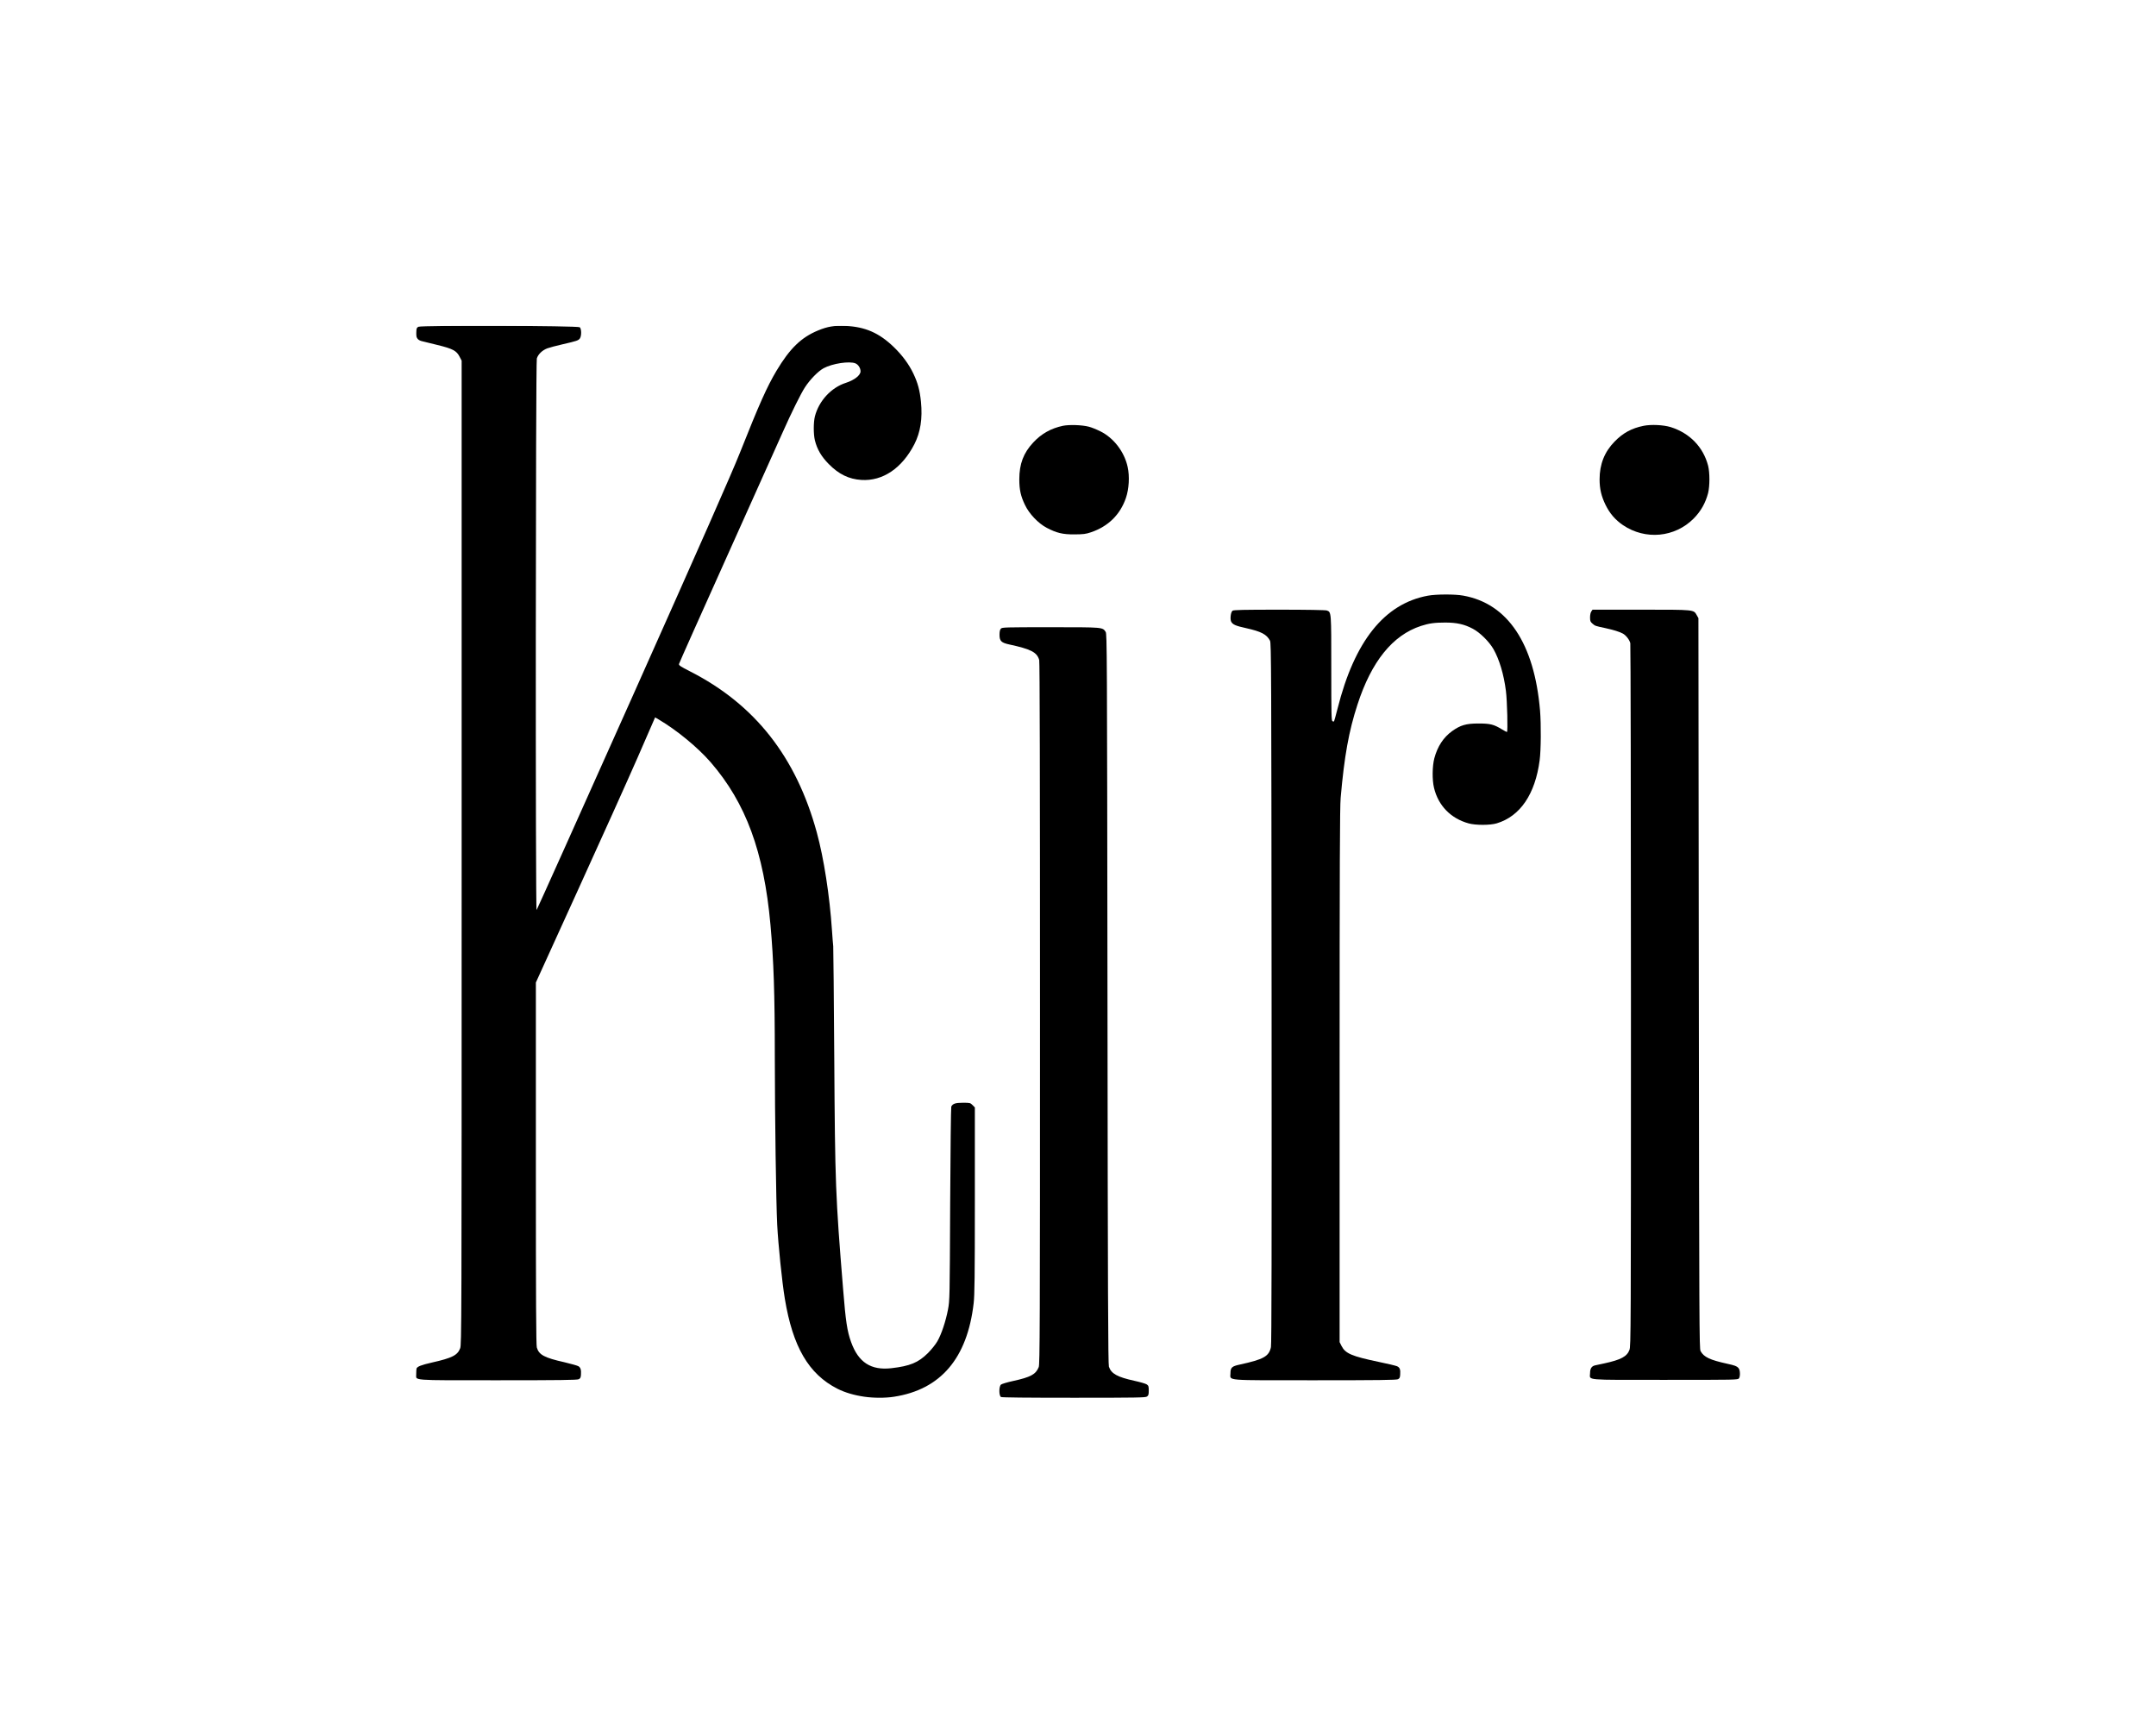
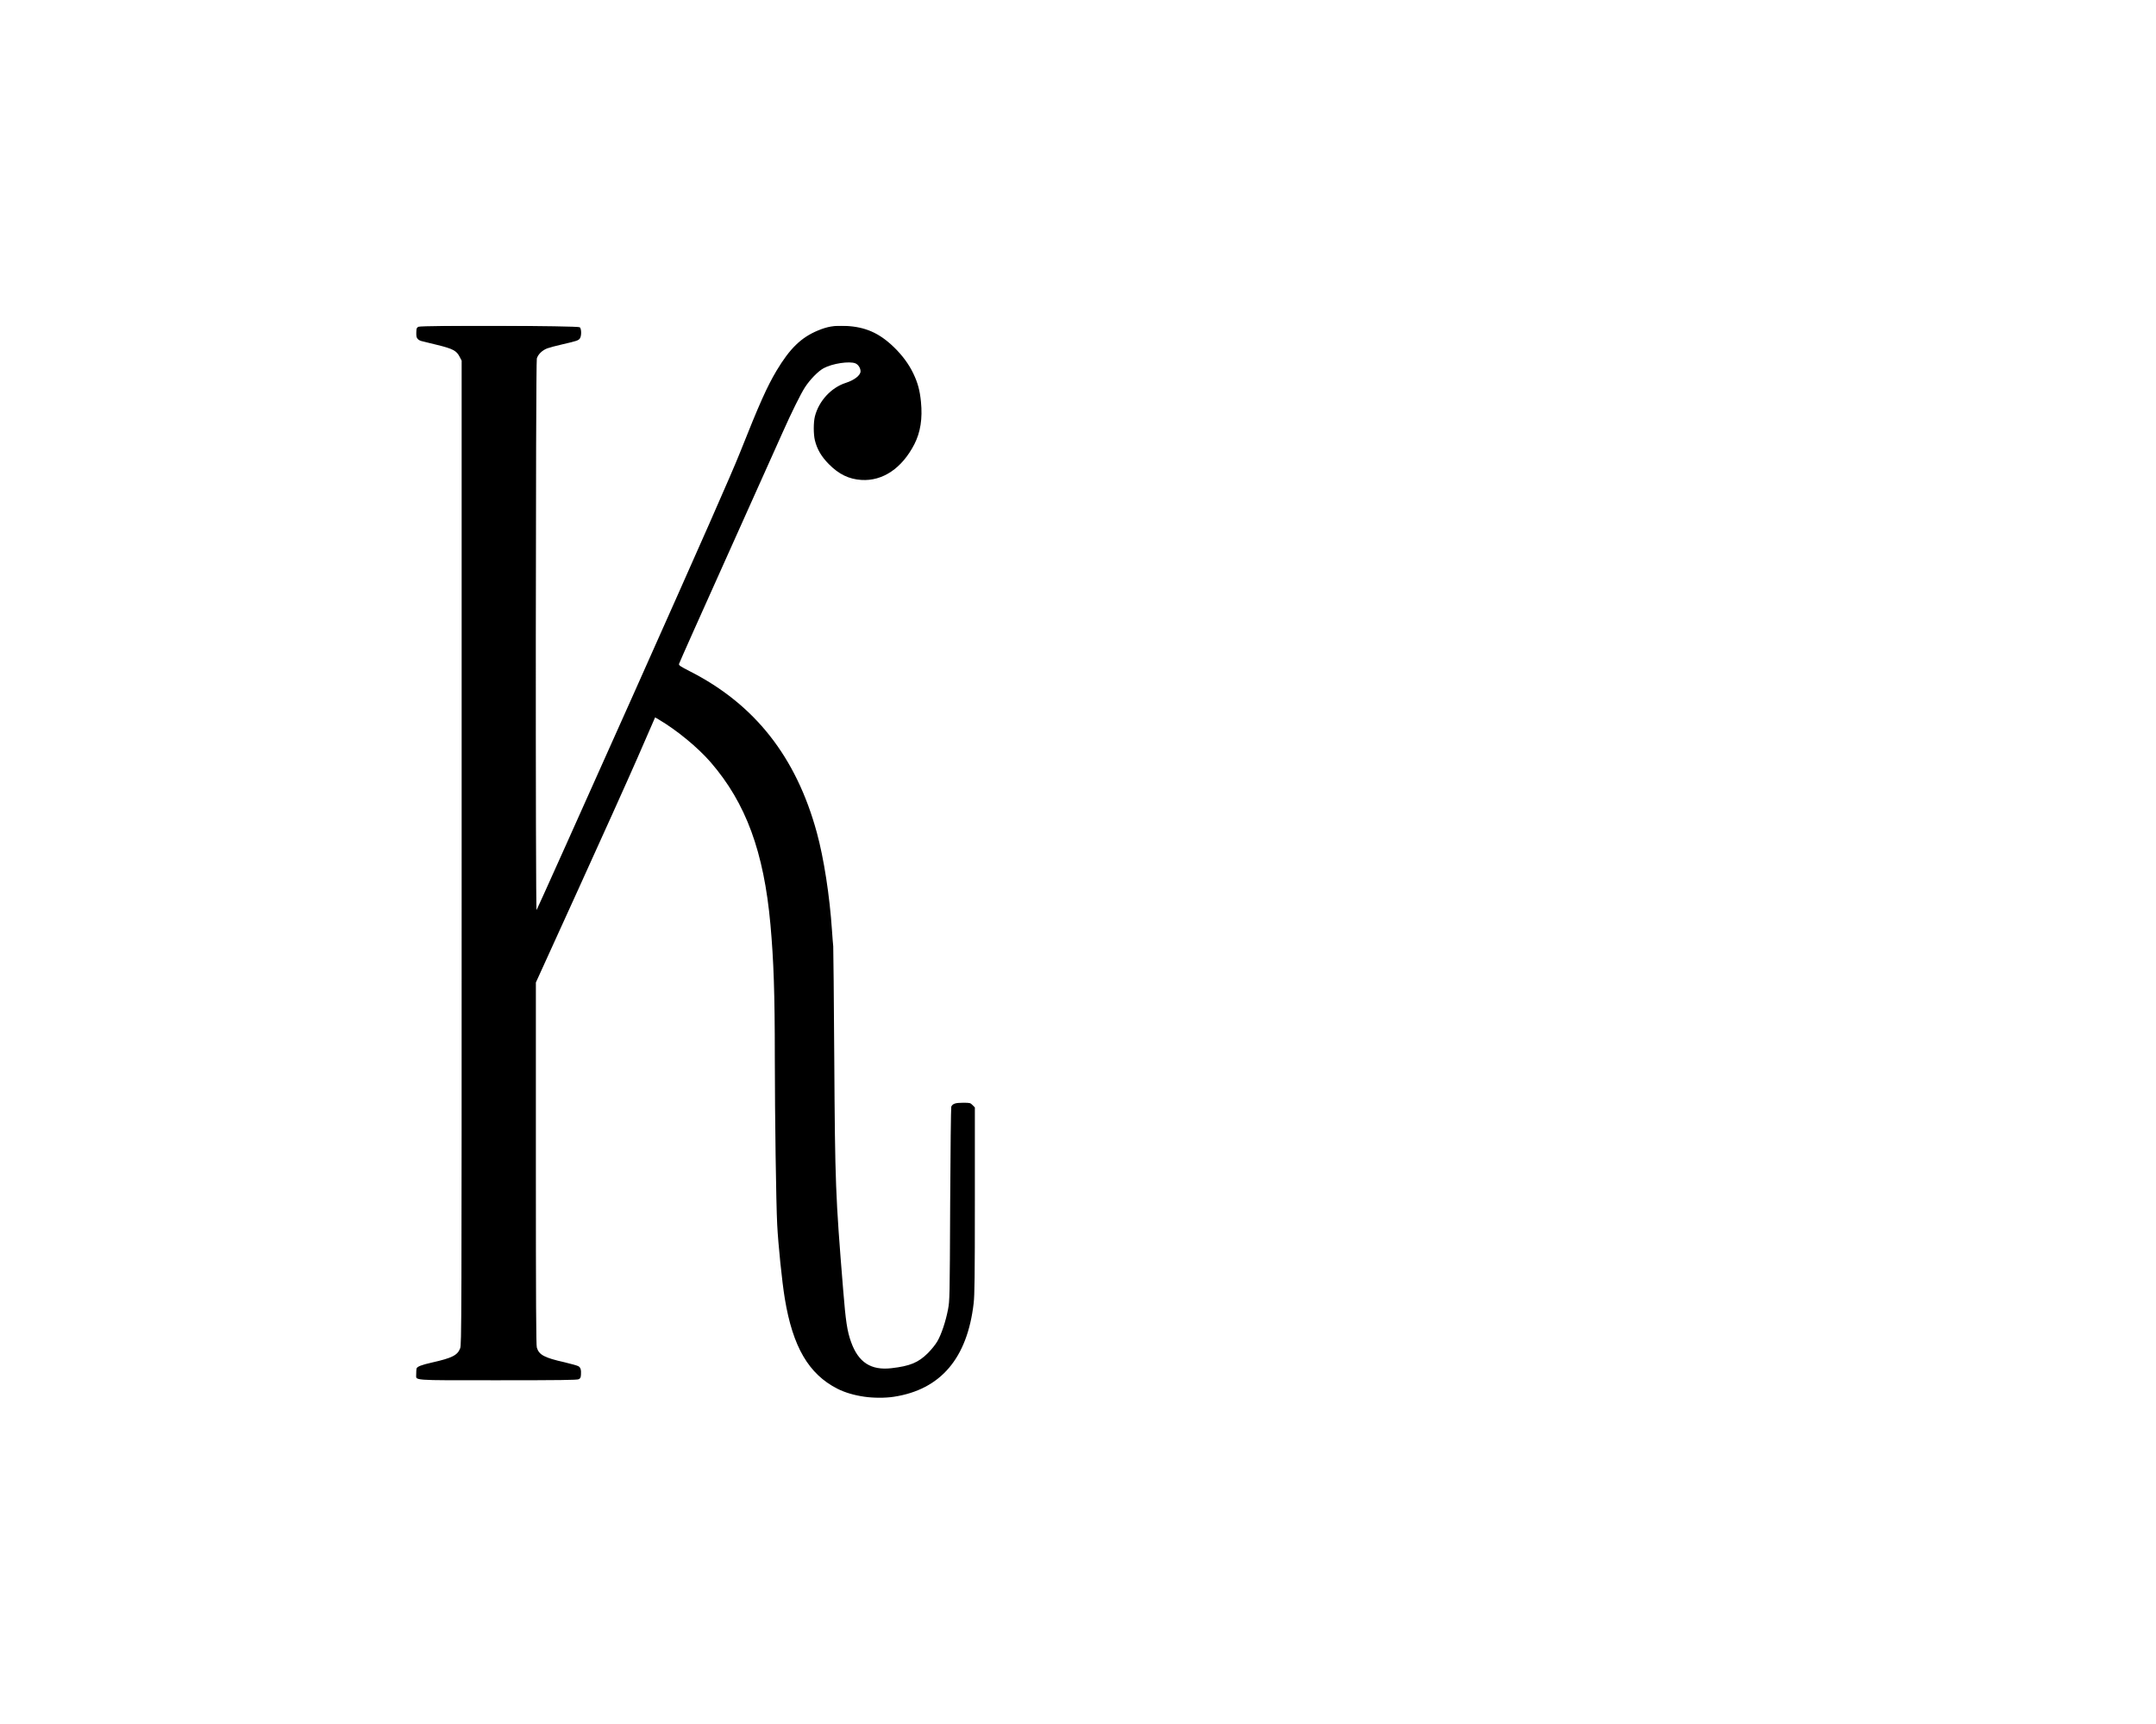
<svg xmlns="http://www.w3.org/2000/svg" viewBox="0 0 2224.00 1778.00" data-guides="{&quot;vertical&quot;:[],&quot;horizontal&quot;:[]}">
  <defs />
  <mask x="429.13" y="336.00" width="1365.849" height="1106" data-from-defs="true" maskUnits="userSpaceOnUse" maskContentUnits="userSpaceOnUse" id="tSvgc09db78adc">
    <path fill="white" stroke="none" fill-opacity="1" stroke-width="1" stroke-opacity="1" color="rgb(51, 51, 51)" width="2224" height="1777.33" id="tSvgae201f1aa2" title="Rectangle 1" d="M429.128 336C884.411 336 1339.694 336 1794.977 336C1794.977 704.667 1794.977 1073.333 1794.977 1442C1339.694 1442 884.411 1442 429.128 1442C429.128 1073.333 429.128 704.667 429.128 336Z" style="transform-origin: -3775.94px -3222px;" />
  </mask>
  <path fill="black" stroke="none" fill-opacity="1" stroke-width="1" stroke-opacity="1" color="rgb(51, 51, 51)" mask="url(#tSvgc09db78adc)" id="tSvg16fd1e844a0" title="Path 1" d="M431.585 337.079C429.865 337.991 429.538 338.821 429.292 342.555C428.965 348.031 430.439 350.52 434.615 351.765C436.334 352.18 443.786 354.088 451.156 355.83C467.123 359.73 470.972 361.804 474.084 367.944C474.793 369.299 475.503 370.654 476.212 372.01C476.212 541.16 476.212 710.31 476.212 879.46C476.212 1372.224 476.131 1386.909 474.657 1390.811C471.955 1397.943 466.386 1400.768 445.751 1405.41C434.451 1407.986 430.439 1409.561 429.62 1411.72C429.374 1412.466 429.128 1414.956 429.128 1417.109C429.128 1424.327 422.004 1423.748 513.88 1423.748C577.341 1423.748 595.356 1423.5 596.993 1422.672C598.631 1421.838 599.122 1420.929 599.286 1418.024C599.614 1413.045 598.958 1410.724 596.748 1409.312C595.765 1408.646 589.215 1406.822 582.254 1405.161C561.537 1400.519 555.969 1397.532 553.758 1389.977C553.021 1387.407 552.775 1343.767 552.775 1200.057C552.775 1137.858 552.775 1075.659 552.775 1013.46C567.187 981.792 581.599 950.124 596.011 918.456C619.839 866.184 647.517 804.703 657.589 781.72C663.648 767.808 669.708 753.897 675.767 739.985C677.05 740.732 678.333 741.479 679.616 742.226C698.532 753.427 719.821 771.017 733.169 786.366C769.444 828.349 787.951 878.547 794.747 953.718C798.104 990.889 799.251 1025.488 799.251 1090.206C799.332 1154.593 800.561 1240.468 801.707 1263.2C802.771 1283.94 806.702 1322.192 809.568 1339.535C817.757 1389.23 834.134 1417.358 863.777 1432.46C879.499 1440.426 902.754 1443.742 922.079 1440.755C970.309 1433.375 997.823 1401.097 1004.374 1344.264C1005.356 1335.553 1005.602 1317.544 1005.602 1238.06C1005.602 1206.143 1005.602 1174.226 1005.602 1142.309C1004.81 1141.508 1004.019 1140.708 1003.227 1139.907C1000.934 1137.58 1000.525 1137.499 993.319 1137.499C985.622 1137.499 982.756 1138.414 981.282 1141.482C980.955 1142.228 980.381 1187.53 980.135 1242.042C979.726 1339.448 979.644 1341.358 977.924 1350.649C975.55 1363.014 971.128 1376.287 966.952 1383.505C965.069 1386.829 960.811 1392.056 957.208 1395.702C947.217 1405.578 938.784 1409.063 919.541 1411.303C898.414 1413.711 885.476 1405.329 877.942 1384.339C873.848 1372.97 872.375 1362.933 869.754 1330.406C861.811 1233.001 861.402 1221.053 860.583 1092.278C860.173 1030.217 859.682 977.946 859.518 976.123C859.273 974.293 858.699 966.826 858.208 959.526C855.833 924.098 849.856 885.35 842.568 858.717C821.278 780.724 778.615 726.544 711.797 692.526C701.889 687.465 700.169 686.304 700.414 684.893C700.578 683.98 723.588 632.455 751.511 570.393C779.434 508.331 804.573 452.326 807.357 445.937C816.447 425.526 825.945 406.277 830.367 399.473C835.525 391.508 843.96 382.879 849.61 379.809C858.618 374.913 876.387 372.259 882.447 374.83C885.394 376.075 887.687 379.726 887.687 383.045C887.687 387.11 881.3 392.089 872.538 394.909C857.471 399.722 844.697 413.495 840.603 429.508C839.047 435.649 839.047 447.928 840.603 454.233C842.895 463.527 847.317 470.994 854.932 478.71C865.25 489.165 875.568 494.226 888.505 495.055C910.533 496.466 930.431 483.025 943.205 458.216C949.511 445.854 951.721 431.666 950.002 414.408C948.855 402.792 946.726 394.827 942.141 385.285C937.555 375.66 930.677 366.367 921.997 357.988C906.848 343.385 892.518 337.079 872.047 336.166C860.337 335.668 853.622 336.83 843.796 340.895C826.355 348.114 814.727 359.481 800.97 382.464C791.144 399.058 783.446 416.15 763.221 467.094C754.377 489.248 724.653 556.62 652.757 717.667C598.631 838.804 553.922 938.286 553.512 938.701C552.284 940.028 552.529 373.918 553.758 369.769C555.068 365.455 559.326 361.306 564.567 359.315C566.86 358.485 573.902 356.577 580.207 355.166C595.028 351.765 596.748 351.184 598.221 349.027C599.941 346.538 599.86 339.07 598.058 337.577C596.175 335.917 434.697 335.419 431.585 337.079Z" style="" />
-   <path fill="black" stroke="none" fill-opacity="1" stroke-width="1" stroke-opacity="1" color="rgb(51, 51, 51)" mask="url(#tSvgc09db78adc)" id="tSvgf4c527dc12" title="Path 2" d="M1096.411 439.216C1084.048 441.871 1074.302 447.347 1065.869 456.391C1055.718 467.26 1051.456 478.544 1051.456 494.475C1051.456 505.178 1052.929 511.816 1057.351 520.942C1061.613 529.986 1071.028 539.86 1079.706 544.423C1090.024 549.816 1096.251 551.309 1108.368 551.227C1117.457 551.144 1119.914 550.895 1125.318 549.069C1143.085 543.095 1155.534 530.899 1161.43 513.641C1164.623 504.348 1165.36 491.322 1163.229 481.697C1159.876 466.099 1148.821 451.662 1134.979 444.858C1131.134 442.95 1125.81 440.792 1123.107 440.129C1116.063 438.303 1102.964 437.889 1096.411 439.216Z" style="" />
-   <path fill="black" stroke="none" fill-opacity="1" stroke-width="1" stroke-opacity="1" color="rgb(51, 51, 51)" mask="url(#tSvgc09db78adc)" id="tSvgd8f5ac2e44" title="Path 3" d="M1695.486 439.216C1683.124 441.705 1674.28 446.517 1665.516 455.478C1655.119 466.099 1650.04 478.793 1650.04 494.475C1650.04 504.265 1651.84 511.815 1656.102 520.611C1660.523 529.654 1666.174 536.209 1674.194 541.685C1697.286 557.283 1727.667 554.463 1747.154 534.798C1754.524 527.331 1759.357 518.702 1761.979 508.579C1763.779 501.278 1763.779 487.422 1761.979 480.369C1756.98 461.12 1742.978 446.683 1723.325 440.543C1715.956 438.303 1703.348 437.639 1695.486 439.216Z" style="" />
-   <path fill="black" stroke="none" fill-opacity="1" stroke-width="1" stroke-opacity="1" color="rgb(51, 51, 51)" mask="url(#tSvgc09db78adc)" id="tSvg12cd8700838" title="Path 4" d="M1472.922 614.451C1428.133 622.665 1397.26 661.246 1379.738 730.942C1377.933 737.994 1376.299 743.885 1376.133 744.051C1375.967 744.3 1375.23 744.217 1374.494 743.968C1373.431 743.47 1373.265 737.33 1373.265 689.456C1373.265 630.63 1373.351 631.459 1368.684 629.717C1367.455 629.219 1347.637 628.888 1319.712 628.888C1281.967 628.888 1272.546 629.136 1271.404 629.966C1269.518 631.377 1268.702 638.595 1270.01 641.25C1271.649 644.237 1274.511 645.565 1285.566 647.97C1301.042 651.455 1306.533 654.277 1310.052 660.831C1311.36 663.154 1311.446 689.705 1311.691 1024.244C1311.851 1289.833 1311.691 1386.331 1311.034 1389.567C1308.989 1399.106 1303.585 1402.174 1278.853 1407.569C1270.667 1409.312 1269.273 1410.637 1269.273 1416.611C1269.273 1424.414 1261.332 1423.748 1356.481 1423.748C1421.991 1423.748 1440.415 1423.5 1442.049 1422.672C1443.689 1421.838 1444.18 1420.929 1444.346 1418.024C1444.751 1412.547 1443.934 1410.475 1440.987 1409.231C1439.513 1408.646 1430.995 1406.573 1421.991 1404.75C1394.312 1398.938 1387.845 1396.119 1383.914 1388.484C1383.231 1387.129 1382.547 1385.775 1381.863 1384.42C1381.863 1292.847 1381.863 1201.274 1381.863 1109.702C1381.863 891.905 1382.109 832.581 1382.932 823.039C1386.697 780.06 1391.364 754.091 1400.287 726.793C1414.701 682.237 1436.565 655.189 1465.798 645.647C1473.905 642.992 1479.88 642.163 1490.775 642.163C1502.646 642.163 1510.507 643.905 1519.271 648.552C1526.555 652.368 1536.135 661.827 1540.557 669.543C1546.619 680.163 1551.286 695.762 1553.417 712.688C1554.725 722.976 1555.542 755.003 1554.48 755.003C1553.988 755.003 1551.532 753.676 1548.909 752.099C1540.889 747.204 1537.118 746.291 1525.167 746.291C1512.307 746.291 1506.657 747.951 1497.979 754.091C1488.969 760.562 1482.828 769.938 1479.554 782.218C1477.423 790.432 1477.264 804.454 1479.229 812.585C1483.565 830.921 1496.505 844.28 1515.009 849.341C1522.219 851.332 1537.284 851.332 1543.996 849.258C1568.157 841.957 1583.633 819.139 1588.214 784.209C1589.609 773.755 1589.774 747.37 1588.626 733.016C1582.73 663.652 1555.217 622.499 1509.279 614.367C1500.681 612.791 1481.52 612.874 1472.922 614.451Z" style="" />
-   <path fill="black" stroke="none" fill-opacity="1" stroke-width="1" stroke-opacity="1" color="rgb(51, 51, 51)" mask="url(#tSvgc09db78adc)" id="tSvg5c4d33cad4" title="Path 5" d="M1032.44 648.473C1031.458 649.551 1031.046 651.542 1031.046 654.778C1031.046 661.25 1032.846 662.992 1041.364 664.818C1063.553 669.63 1069.78 672.866 1071.991 680.831C1072.562 682.905 1072.808 799.314 1072.808 1045.49C1072.808 1370.234 1072.642 1407.322 1071.5 1410.147C1068.466 1417.696 1063.227 1420.515 1045.049 1424.497C1038.907 1425.829 1033.423 1427.484 1032.52 1428.231C1030.309 1430.309 1030.389 1439.768 1032.6 1441.013C1033.669 1441.591 1058.64 1441.84 1107.771 1441.84C1173.036 1441.84 1181.554 1441.672 1183.187 1440.515C1184.661 1439.432 1184.993 1438.524 1184.993 1434.373C1184.993 1429.973 1184.747 1429.314 1182.862 1427.982C1181.713 1427.235 1176.063 1425.58 1170.333 1424.335C1152.566 1420.434 1146.339 1417.03 1143.882 1409.73C1143.066 1407.16 1142.74 1335.474 1142.408 1030.307C1142.003 669.049 1141.917 653.949 1140.529 651.791C1137.25 646.896 1138.232 646.979 1083.697 646.979C1036.371 646.979 1033.669 647.062 1032.44 648.473Z" style="" />
-   <path fill="black" stroke="none" fill-opacity="1" stroke-width="1" stroke-opacity="1" color="rgb(51, 51, 51)" mask="url(#tSvgc09db78adc)" id="tSvg4502e88897" title="Path 6" d="M1641.522 630.713C1640.705 631.791 1640.214 634.364 1640.214 636.853C1640.214 640.669 1640.539 641.416 1642.67 643.241C1645.452 645.647 1645.372 645.647 1655.936 647.888C1664.208 649.713 1670.264 651.539 1673.869 653.446C1677.142 655.106 1680.993 660.084 1681.73 663.486C1682.055 665.229 1682.387 829.013 1682.387 1027.56C1682.387 1377.532 1682.301 1388.571 1680.827 1392.466C1678.291 1399.274 1672.069 1402.591 1654.953 1406.325C1650.697 1407.239 1646.355 1408.148 1645.293 1408.397C1641.767 1409.231 1640.214 1411.72 1640.214 1416.449C1640.214 1423.997 1632.353 1423.332 1717.184 1423.332C1790.967 1423.332 1792.687 1423.332 1793.829 1421.757C1795.634 1419.187 1795.303 1413.375 1793.178 1410.973C1791.618 1409.231 1789.493 1408.397 1781.878 1406.742C1763.699 1402.759 1757.638 1399.853 1754.198 1393.63C1752.89 1391.141 1752.804 1369.318 1752.399 1014.287C1752.262 888.725 1752.125 763.162 1751.987 637.599C1751.441 636.631 1750.894 635.663 1750.348 634.695C1746.908 628.721 1748.874 628.888 1692.864 628.888C1676.159 628.888 1659.455 628.888 1642.75 628.888C1642.341 629.496 1641.931 630.104 1641.522 630.713Z" style="" />
</svg>